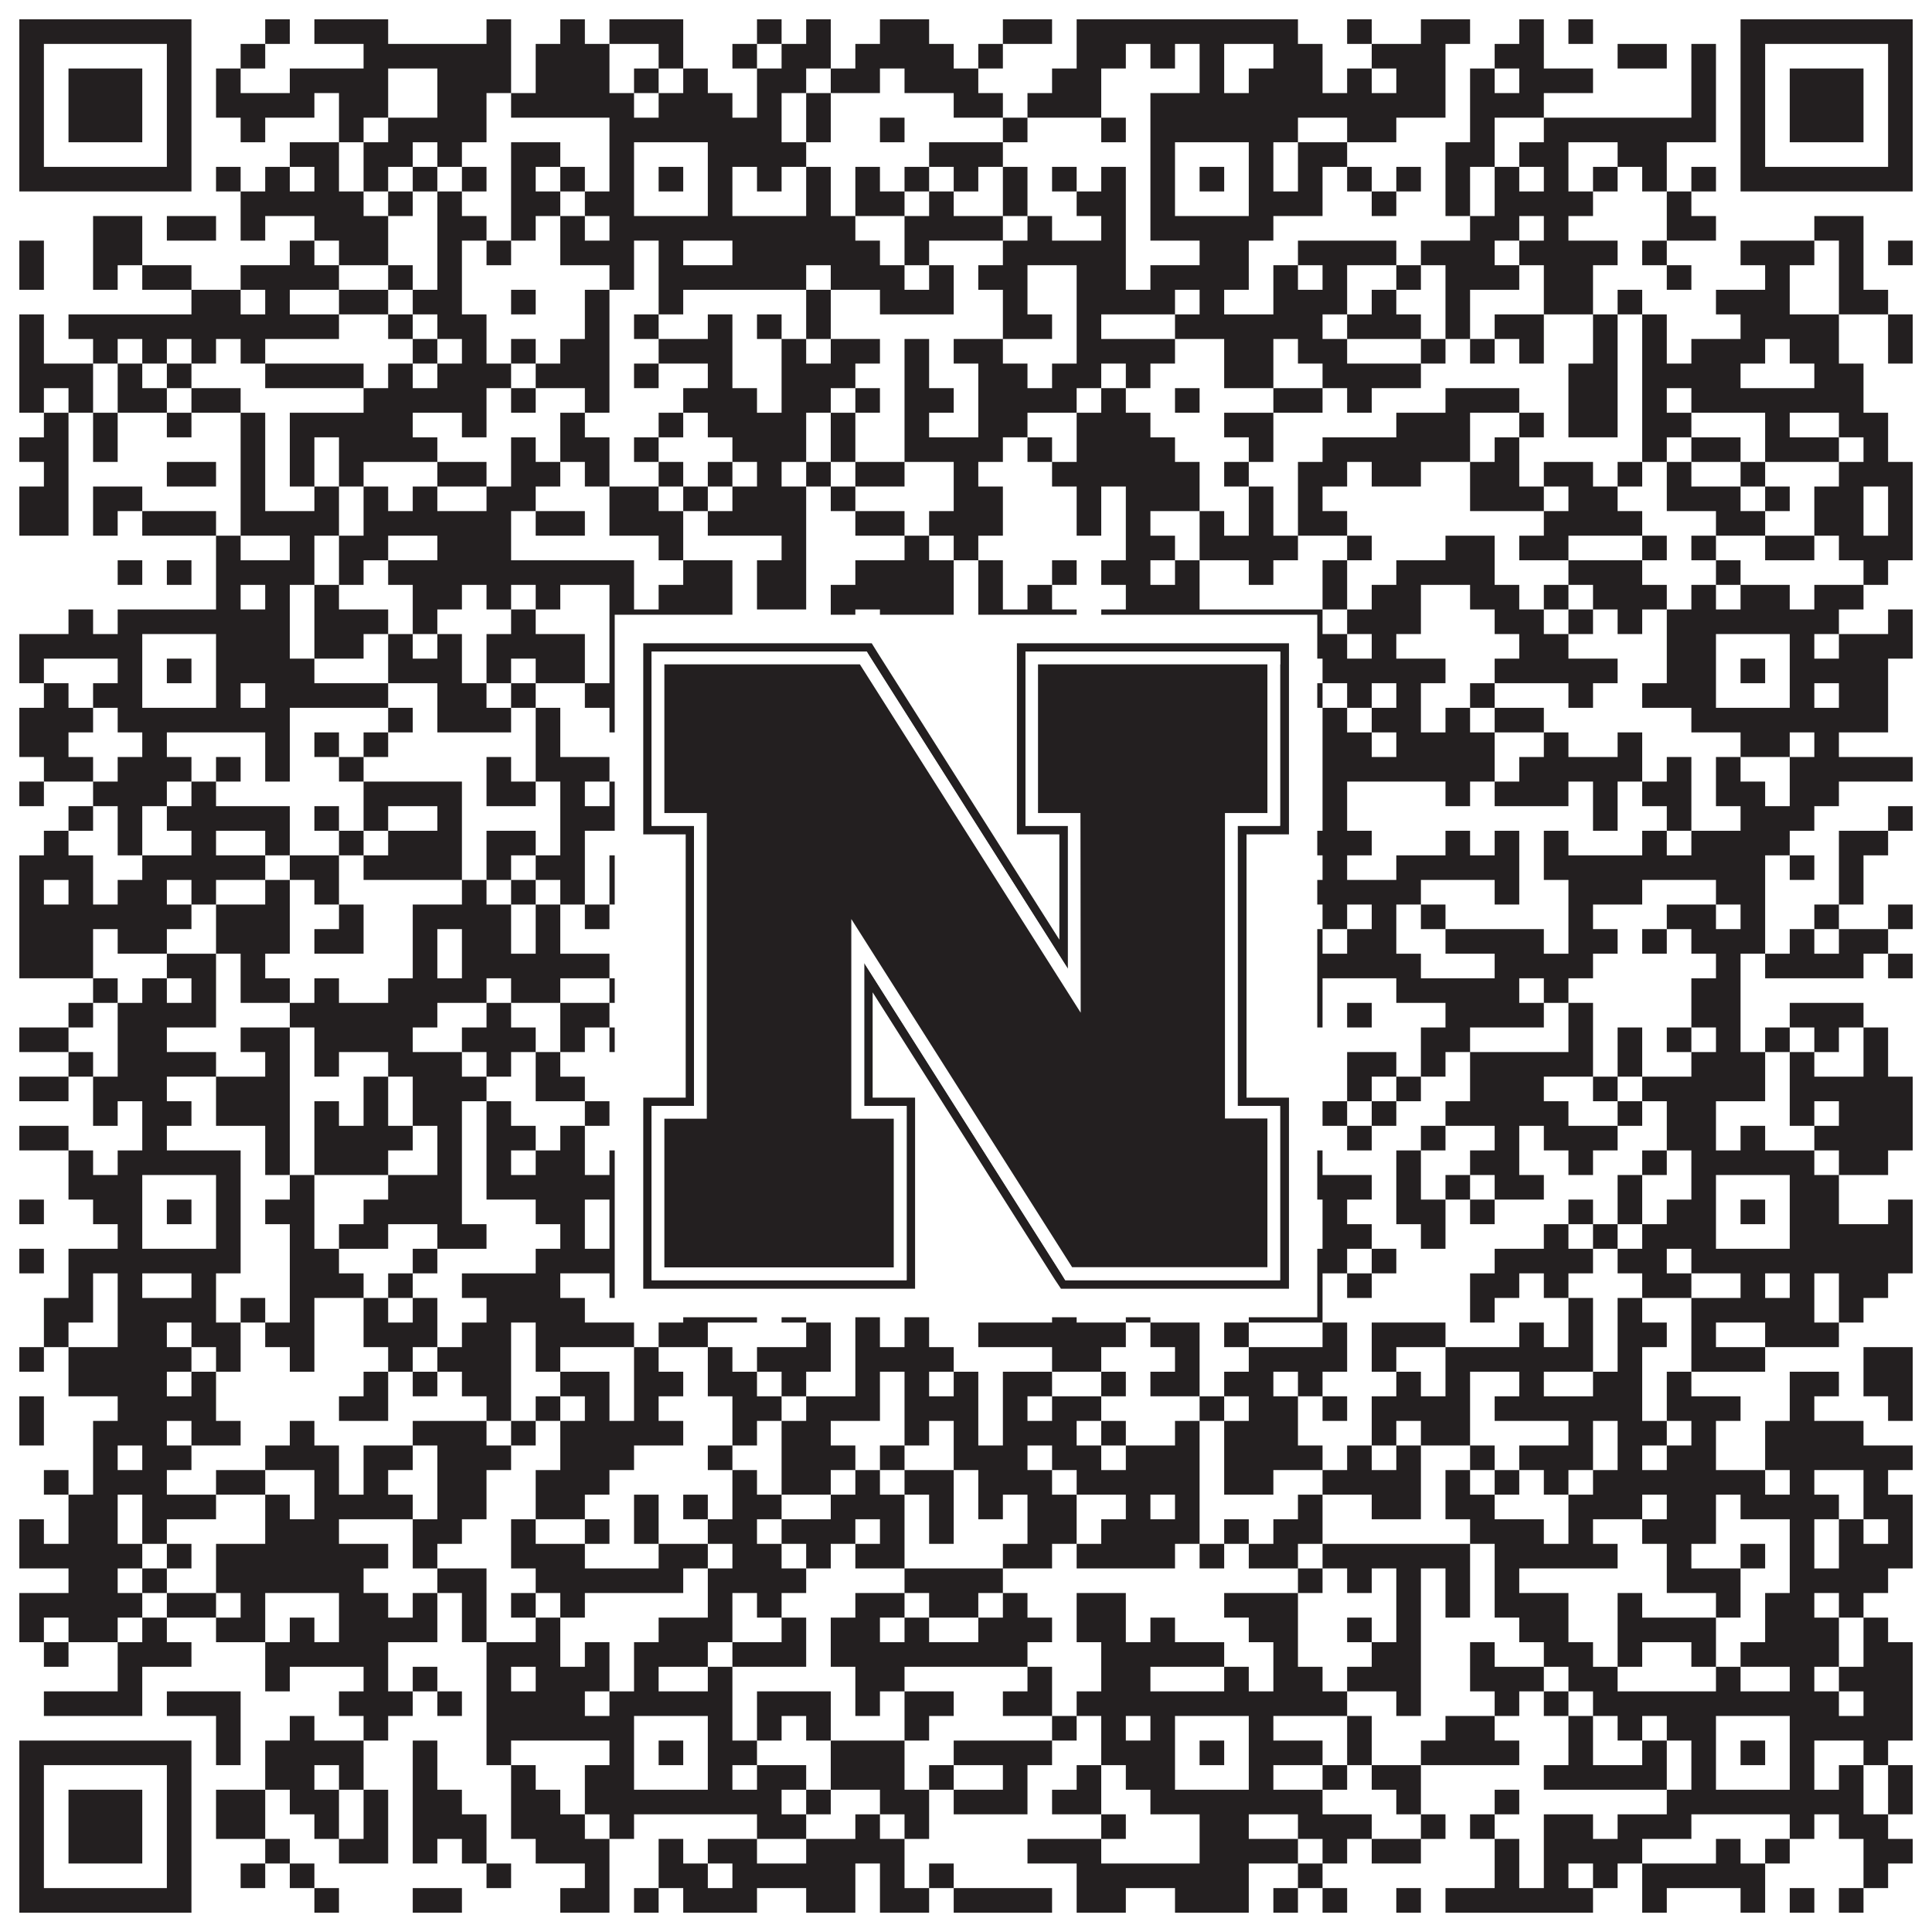
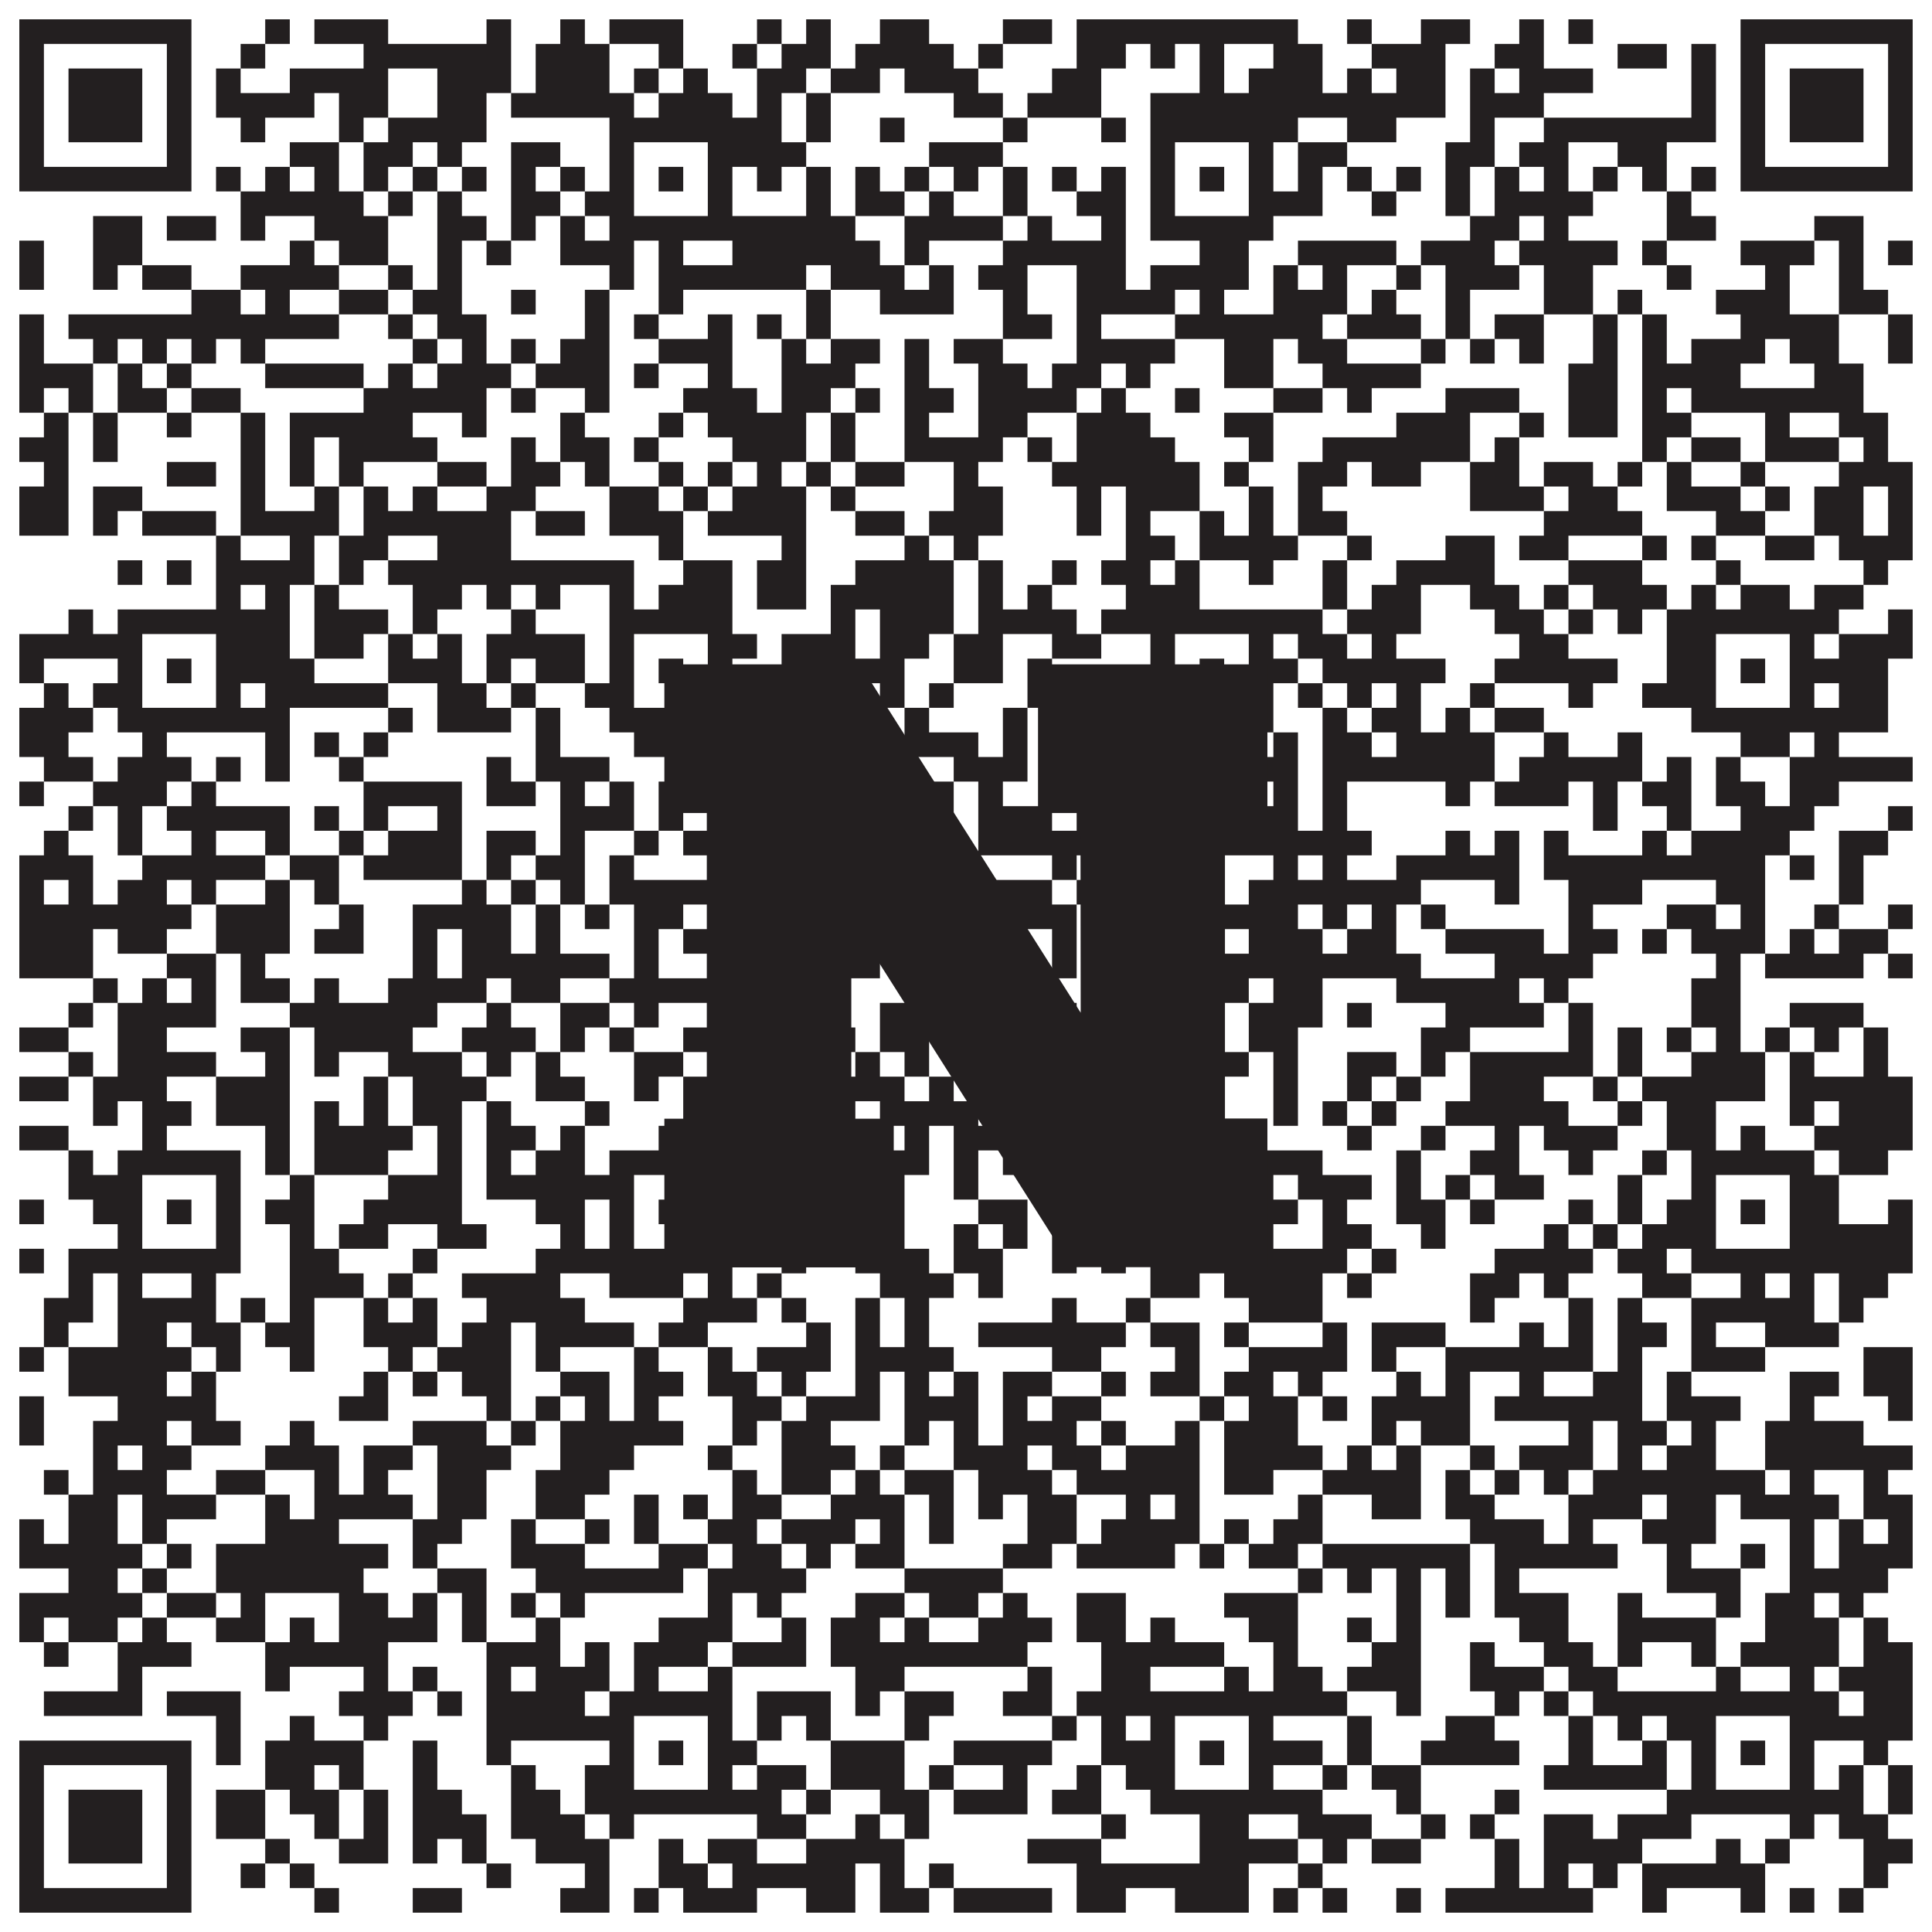
<svg xmlns="http://www.w3.org/2000/svg" version="1.1" width="1100px" height="1100px" viewBox="0 0 1100 1100">
  <rect x="0" y="0" width="1100" height="1100" fill="#ffffff" fill-opacity="1" />
  <path fill="#231f20" fill-opacity="1" d="M11,11L109,11L109,25L11,25ZM151,11L165,11L165,25L151,25ZM179,11L221,11L221,25L179,25ZM277,11L291,11L291,25L277,25ZM319,11L333,11L333,25L319,25ZM347,11L389,11L389,25L347,25ZM431,11L445,11L445,25L431,25ZM459,11L473,11L473,25L459,25ZM501,11L529,11L529,25L501,25ZM571,11L599,11L599,25L571,25ZM613,11L739,11L739,25L613,25ZM767,11L781,11L781,25L767,25ZM809,11L837,11L837,25L809,25ZM865,11L879,11L879,25L865,25ZM893,11L907,11L907,25L893,25ZM991,11L1089,11L1089,25L991,25ZM11,25L25,25L25,39L11,39ZM95,25L109,25L109,39L95,39ZM137,25L151,25L151,39L137,39ZM207,25L291,25L291,39L207,39ZM305,25L347,25L347,39L305,39ZM375,25L389,25L389,39L375,39ZM417,25L431,25L431,39L417,39ZM445,25L473,25L473,39L445,39ZM487,25L543,25L543,39L487,39ZM557,25L571,25L571,39L557,39ZM613,25L641,25L641,39L613,39ZM655,25L669,25L669,39L655,39ZM683,25L697,25L697,39L683,39ZM725,25L753,25L753,39L725,39ZM781,25L823,25L823,39L781,39ZM851,25L879,25L879,39L851,39ZM921,25L949,25L949,39L921,39ZM963,25L977,25L977,39L963,39ZM991,25L1005,25L1005,39L991,39ZM1075,25L1089,25L1089,39L1075,39ZM11,39L25,39L25,53L11,53ZM39,39L81,39L81,53L39,53ZM95,39L109,39L109,53L95,53ZM123,39L137,39L137,53L123,53ZM165,39L221,39L221,53L165,53ZM249,39L291,39L291,53L249,53ZM305,39L347,39L347,53L305,53ZM361,39L375,39L375,53L361,53ZM389,39L403,39L403,53L389,53ZM431,39L459,39L459,53L431,53ZM473,39L501,39L501,53L473,53ZM515,39L557,39L557,53L515,53ZM599,39L627,39L627,53L599,53ZM683,39L697,39L697,53L683,53ZM711,39L753,39L753,53L711,53ZM767,39L781,39L781,53L767,53ZM795,39L823,39L823,53L795,53ZM837,39L851,39L851,53L837,53ZM865,39L907,39L907,53L865,53ZM963,39L977,39L977,53L963,53ZM991,39L1005,39L1005,53L991,53ZM1019,39L1061,39L1061,53L1019,53ZM1075,39L1089,39L1089,53L1075,53ZM11,53L25,53L25,67L11,67ZM39,53L81,53L81,67L39,67ZM95,53L109,53L109,67L95,67ZM123,53L179,53L179,67L123,67ZM193,53L221,53L221,67L193,67ZM249,53L277,53L277,67L249,67ZM291,53L361,53L361,67L291,67ZM375,53L417,53L417,67L375,67ZM431,53L445,53L445,67L431,67ZM459,53L473,53L473,67L459,67ZM543,53L571,53L571,67L543,67ZM585,53L627,53L627,67L585,67ZM655,53L823,53L823,67L655,67ZM837,53L879,53L879,67L837,67ZM963,53L977,53L977,67L963,67ZM991,53L1005,53L1005,67L991,67ZM1019,53L1061,53L1061,67L1019,67ZM1075,53L1089,53L1089,67L1075,67ZM11,67L25,67L25,81L11,81ZM39,67L81,67L81,81L39,81ZM95,67L109,67L109,81L95,81ZM137,67L151,67L151,81L137,81ZM193,67L207,67L207,81L193,81ZM221,67L277,67L277,81L221,81ZM347,67L445,67L445,81L347,81ZM459,67L473,67L473,81L459,81ZM501,67L515,67L515,81L501,81ZM571,67L585,67L585,81L571,81ZM627,67L641,67L641,81L627,81ZM655,67L739,67L739,81L655,81ZM767,67L795,67L795,81L767,81ZM837,67L851,67L851,81L837,81ZM879,67L977,67L977,81L879,81ZM991,67L1005,67L1005,81L991,81ZM1019,67L1061,67L1061,81L1019,81ZM1075,67L1089,67L1089,81L1075,81ZM11,81L25,81L25,95L11,95ZM95,81L109,81L109,95L95,95ZM165,81L193,81L193,95L165,95ZM207,81L235,81L235,95L207,95ZM249,81L263,81L263,95L249,95ZM291,81L319,81L319,95L291,95ZM347,81L361,81L361,95L347,95ZM403,81L459,81L459,95L403,95ZM529,81L571,81L571,95L529,95ZM655,81L669,81L669,95L655,95ZM711,81L725,81L725,95L711,95ZM739,81L767,81L767,95L739,95ZM823,81L851,81L851,95L823,95ZM865,81L893,81L893,95L865,95ZM921,81L949,81L949,95L921,95ZM991,81L1005,81L1005,95L991,95ZM1075,81L1089,81L1089,95L1075,95ZM11,95L109,95L109,109L11,109ZM123,95L137,95L137,109L123,109ZM151,95L165,95L165,109L151,109ZM179,95L193,95L193,109L179,109ZM207,95L221,95L221,109L207,109ZM235,95L249,95L249,109L235,109ZM263,95L277,95L277,109L263,109ZM291,95L305,95L305,109L291,109ZM319,95L333,95L333,109L319,109ZM347,95L361,95L361,109L347,109ZM375,95L389,95L389,109L375,109ZM403,95L417,95L417,109L403,109ZM431,95L445,95L445,109L431,109ZM459,95L473,95L473,109L459,109ZM487,95L501,95L501,109L487,109ZM515,95L529,95L529,109L515,109ZM543,95L557,95L557,109L543,109ZM571,95L585,95L585,109L571,109ZM599,95L613,95L613,109L599,109ZM627,95L641,95L641,109L627,109ZM655,95L669,95L669,109L655,109ZM683,95L697,95L697,109L683,109ZM711,95L725,95L725,109L711,109ZM739,95L753,95L753,109L739,109ZM767,95L781,95L781,109L767,109ZM795,95L809,95L809,109L795,109ZM823,95L837,95L837,109L823,109ZM851,95L865,95L865,109L851,109ZM879,95L893,95L893,109L879,109ZM907,95L921,95L921,109L907,109ZM935,95L949,95L949,109L935,109ZM963,95L977,95L977,109L963,109ZM991,95L1089,95L1089,109L991,109ZM137,109L207,109L207,123L137,123ZM221,109L235,109L235,123L221,123ZM249,109L263,109L263,123L249,123ZM291,109L319,109L319,123L291,123ZM333,109L361,109L361,123L333,123ZM403,109L417,109L417,123L403,123ZM459,109L473,109L473,123L459,123ZM487,109L515,109L515,123L487,123ZM529,109L543,109L543,123L529,123ZM571,109L585,109L585,123L571,123ZM613,109L641,109L641,123L613,123ZM655,109L669,109L669,123L655,123ZM711,109L753,109L753,123L711,123ZM781,109L795,109L795,123L781,123ZM823,109L837,109L837,123L823,123ZM851,109L907,109L907,123L851,123ZM949,109L963,109L963,123L949,123ZM53,123L81,123L81,137L53,137ZM95,123L123,123L123,137L95,137ZM137,123L151,123L151,137L137,137ZM179,123L221,123L221,137L179,137ZM249,123L277,123L277,137L249,137ZM291,123L305,123L305,137L291,137ZM319,123L333,123L333,137L319,137ZM347,123L487,123L487,137L347,137ZM515,123L571,123L571,137L515,137ZM585,123L599,123L599,137L585,137ZM627,123L641,123L641,137L627,137ZM655,123L725,123L725,137L655,137ZM837,123L865,123L865,137L837,137ZM879,123L893,123L893,137L879,137ZM949,123L977,123L977,137L949,137ZM1033,123L1061,123L1061,137L1033,137ZM11,137L25,137L25,151L11,151ZM53,137L81,137L81,151L53,151ZM165,137L179,137L179,151L165,151ZM193,137L221,137L221,151L193,151ZM249,137L263,137L263,151L249,151ZM277,137L291,137L291,151L277,151ZM319,137L361,137L361,151L319,151ZM375,137L389,137L389,151L375,151ZM417,137L501,137L501,151L417,151ZM515,137L529,137L529,151L515,151ZM571,137L641,137L641,151L571,151ZM683,137L711,137L711,151L683,151ZM739,137L795,137L795,151L739,151ZM809,137L851,137L851,151L809,151ZM865,137L921,137L921,151L865,151ZM935,137L949,137L949,151L935,151ZM991,137L1033,137L1033,151L991,151ZM1047,137L1061,137L1061,151L1047,151ZM1075,137L1089,137L1089,151L1075,151ZM11,151L25,151L25,165L11,165ZM53,151L67,151L67,165L53,165ZM81,151L109,151L109,165L81,165ZM137,151L193,151L193,165L137,165ZM221,151L235,151L235,165L221,165ZM249,151L263,151L263,165L249,165ZM347,151L361,151L361,165L347,165ZM375,151L459,151L459,165L375,165ZM473,151L515,151L515,165L473,165ZM529,151L543,151L543,165L529,165ZM557,151L585,151L585,165L557,165ZM613,151L641,151L641,165L613,165ZM655,151L711,151L711,165L655,165ZM725,151L739,151L739,165L725,165ZM753,151L767,151L767,165L753,165ZM795,151L809,151L809,165L795,165ZM823,151L865,151L865,165L823,165ZM879,151L907,151L907,165L879,165ZM949,151L963,151L963,165L949,165ZM1005,151L1019,151L1019,165L1005,165ZM1047,151L1061,151L1061,165L1047,165ZM109,165L137,165L137,179L109,179ZM151,165L165,165L165,179L151,179ZM193,165L221,165L221,179L193,179ZM235,165L263,165L263,179L235,179ZM291,165L305,165L305,179L291,179ZM333,165L347,165L347,179L333,179ZM375,165L389,165L389,179L375,179ZM459,165L473,165L473,179L459,179ZM501,165L543,165L543,179L501,179ZM571,165L585,165L585,179L571,179ZM613,165L669,165L669,179L613,179ZM683,165L697,165L697,179L683,179ZM725,165L767,165L767,179L725,179ZM781,165L795,165L795,179L781,179ZM823,165L837,165L837,179L823,179ZM879,165L907,165L907,179L879,179ZM921,165L935,165L935,179L921,179ZM977,165L1019,165L1019,179L977,179ZM1047,165L1075,165L1075,179L1047,179ZM11,179L25,179L25,193L11,193ZM39,179L193,179L193,193L39,193ZM221,179L235,179L235,193L221,193ZM249,179L277,179L277,193L249,193ZM333,179L347,179L347,193L333,193ZM361,179L375,179L375,193L361,193ZM403,179L417,179L417,193L403,193ZM431,179L445,179L445,193L431,193ZM459,179L473,179L473,193L459,193ZM571,179L599,179L599,193L571,193ZM613,179L627,179L627,193L613,193ZM669,179L753,179L753,193L669,193ZM767,179L809,179L809,193L767,193ZM823,179L837,179L837,193L823,193ZM851,179L879,179L879,193L851,193ZM907,179L921,179L921,193L907,193ZM935,179L949,179L949,193L935,193ZM991,179L1047,179L1047,193L991,193ZM1075,179L1089,179L1089,193L1075,193ZM11,193L25,193L25,207L11,207ZM53,193L67,193L67,207L53,207ZM81,193L95,193L95,207L81,207ZM109,193L123,193L123,207L109,207ZM137,193L151,193L151,207L137,207ZM235,193L249,193L249,207L235,207ZM263,193L277,193L277,207L263,207ZM291,193L305,193L305,207L291,207ZM319,193L347,193L347,207L319,207ZM375,193L417,193L417,207L375,207ZM445,193L459,193L459,207L445,207ZM473,193L501,193L501,207L473,207ZM515,193L529,193L529,207L515,207ZM543,193L571,193L571,207L543,207ZM613,193L669,193L669,207L613,207ZM697,193L725,193L725,207L697,207ZM739,193L767,193L767,207L739,207ZM809,193L823,193L823,207L809,207ZM837,193L851,193L851,207L837,207ZM865,193L879,193L879,207L865,207ZM907,193L921,193L921,207L907,207ZM935,193L949,193L949,207L935,207ZM963,193L1005,193L1005,207L963,207ZM1019,193L1047,193L1047,207L1019,207ZM1075,193L1089,193L1089,207L1075,207ZM11,207L53,207L53,221L11,221ZM67,207L81,207L81,221L67,221ZM95,207L109,207L109,221L95,221ZM151,207L207,207L207,221L151,221ZM221,207L235,207L235,221L221,221ZM249,207L291,207L291,221L249,221ZM305,207L347,207L347,221L305,221ZM361,207L375,207L375,221L361,221ZM403,207L417,207L417,221L403,221ZM445,207L487,207L487,221L445,221ZM515,207L529,207L529,221L515,221ZM557,207L585,207L585,221L557,221ZM599,207L627,207L627,221L599,221ZM641,207L655,207L655,221L641,221ZM697,207L725,207L725,221L697,221ZM753,207L809,207L809,221L753,221ZM893,207L921,207L921,221L893,221ZM935,207L991,207L991,221L935,221ZM1033,207L1061,207L1061,221L1033,221ZM11,221L25,221L25,235L11,235ZM39,221L53,221L53,235L39,235ZM67,221L95,221L95,235L67,235ZM109,221L137,221L137,235L109,235ZM207,221L277,221L277,235L207,235ZM291,221L305,221L305,235L291,235ZM333,221L347,221L347,235L333,235ZM389,221L431,221L431,235L389,235ZM445,221L473,221L473,235L445,235ZM487,221L501,221L501,235L487,235ZM515,221L543,221L543,235L515,235ZM557,221L613,221L613,235L557,235ZM627,221L641,221L641,235L627,235ZM669,221L683,221L683,235L669,235ZM725,221L753,221L753,235L725,235ZM767,221L781,221L781,235L767,235ZM823,221L865,221L865,235L823,235ZM893,221L921,221L921,235L893,235ZM935,221L949,221L949,235L935,235ZM963,221L1061,221L1061,235L963,235ZM25,235L39,235L39,249L25,249ZM53,235L67,235L67,249L53,249ZM95,235L109,235L109,249L95,249ZM137,235L151,235L151,249L137,249ZM165,235L235,235L235,249L165,249ZM263,235L277,235L277,249L263,249ZM319,235L333,235L333,249L319,249ZM375,235L389,235L389,249L375,249ZM403,235L459,235L459,249L403,249ZM473,235L487,235L487,249L473,249ZM515,235L529,235L529,249L515,249ZM557,235L585,235L585,249L557,249ZM613,235L655,235L655,249L613,249ZM697,235L725,235L725,249L697,249ZM795,235L837,235L837,249L795,249ZM865,235L879,235L879,249L865,249ZM893,235L921,235L921,249L893,249ZM935,235L963,235L963,249L935,249ZM1005,235L1019,235L1019,249L1005,249ZM1047,235L1075,235L1075,249L1047,249ZM11,249L39,249L39,263L11,263ZM53,249L67,249L67,263L53,263ZM137,249L151,249L151,263L137,263ZM165,249L179,249L179,263L165,263ZM193,249L249,249L249,263L193,263ZM291,249L305,249L305,263L291,263ZM319,249L347,249L347,263L319,263ZM361,249L375,249L375,263L361,263ZM417,249L459,249L459,263L417,263ZM473,249L487,249L487,263L473,263ZM515,249L571,249L571,263L515,263ZM585,249L599,249L599,263L585,263ZM613,249L669,249L669,263L613,263ZM711,249L725,249L725,263L711,263ZM753,249L837,249L837,263L753,263ZM851,249L865,249L865,263L851,263ZM935,249L949,249L949,263L935,263ZM963,249L991,249L991,263L963,263ZM1005,249L1047,249L1047,263L1005,263ZM1061,249L1075,249L1075,263L1061,263ZM25,263L39,263L39,277L25,277ZM95,263L123,263L123,277L95,277ZM137,263L151,263L151,277L137,277ZM165,263L179,263L179,277L165,277ZM193,263L207,263L207,277L193,277ZM249,263L277,263L277,277L249,277ZM291,263L319,263L319,277L291,277ZM333,263L347,263L347,277L333,277ZM375,263L389,263L389,277L375,277ZM403,263L417,263L417,277L403,277ZM431,263L445,263L445,277L431,277ZM459,263L473,263L473,277L459,277ZM487,263L515,263L515,277L487,277ZM543,263L557,263L557,277L543,277ZM599,263L683,263L683,277L599,277ZM697,263L711,263L711,277L697,277ZM739,263L767,263L767,277L739,277ZM781,263L809,263L809,277L781,277ZM837,263L865,263L865,277L837,277ZM879,263L907,263L907,277L879,277ZM921,263L935,263L935,277L921,277ZM949,263L963,263L963,277L949,277ZM991,263L1005,263L1005,277L991,277ZM1047,263L1089,263L1089,277L1047,277ZM11,277L39,277L39,291L11,291ZM53,277L81,277L81,291L53,291ZM137,277L151,277L151,291L137,291ZM179,277L193,277L193,291L179,291ZM207,277L221,277L221,291L207,291ZM235,277L249,277L249,291L235,291ZM277,277L305,277L305,291L277,291ZM347,277L375,277L375,291L347,291ZM389,277L403,277L403,291L389,291ZM417,277L459,277L459,291L417,291ZM473,277L487,277L487,291L473,291ZM543,277L571,277L571,291L543,291ZM613,277L627,277L627,291L613,291ZM641,277L683,277L683,291L641,291ZM711,277L725,277L725,291L711,291ZM739,277L753,277L753,291L739,291ZM837,277L879,277L879,291L837,291ZM893,277L921,277L921,291L893,291ZM949,277L991,277L991,291L949,291ZM1005,277L1019,277L1019,291L1005,291ZM1033,277L1061,277L1061,291L1033,291ZM1075,277L1089,277L1089,291L1075,291ZM11,291L39,291L39,305L11,305ZM53,291L67,291L67,305L53,305ZM81,291L123,291L123,305L81,305ZM137,291L193,291L193,305L137,305ZM207,291L291,291L291,305L207,305ZM305,291L333,291L333,305L305,305ZM347,291L389,291L389,305L347,305ZM403,291L459,291L459,305L403,305ZM487,291L515,291L515,305L487,305ZM529,291L571,291L571,305L529,305ZM613,291L627,291L627,305L613,305ZM641,291L655,291L655,305L641,305ZM683,291L697,291L697,305L683,305ZM711,291L725,291L725,305L711,305ZM739,291L767,291L767,305L739,305ZM879,291L935,291L935,305L879,305ZM977,291L1005,291L1005,305L977,305ZM1033,291L1061,291L1061,305L1033,305ZM1075,291L1089,291L1089,305L1075,305ZM123,305L137,305L137,319L123,319ZM165,305L179,305L179,319L165,319ZM193,305L221,305L221,319L193,319ZM249,305L291,305L291,319L249,319ZM375,305L389,305L389,319L375,319ZM445,305L459,305L459,319L445,319ZM515,305L529,305L529,319L515,319ZM543,305L557,305L557,319L543,319ZM641,305L669,305L669,319L641,319ZM683,305L739,305L739,319L683,319ZM767,305L781,305L781,319L767,319ZM823,305L851,305L851,319L823,319ZM865,305L893,305L893,319L865,319ZM935,305L949,305L949,319L935,319ZM963,305L977,305L977,319L963,319ZM1005,305L1033,305L1033,319L1005,319ZM1047,305L1089,305L1089,319L1047,319ZM67,319L81,319L81,333L67,333ZM95,319L109,319L109,333L95,333ZM123,319L179,319L179,333L123,333ZM193,319L207,319L207,333L193,333ZM221,319L361,319L361,333L221,333ZM389,319L417,319L417,333L389,333ZM431,319L459,319L459,333L431,333ZM487,319L543,319L543,333L487,333ZM557,319L571,319L571,333L557,333ZM599,319L613,319L613,333L599,333ZM627,319L655,319L655,333L627,333ZM669,319L683,319L683,333L669,333ZM711,319L725,319L725,333L711,333ZM753,319L767,319L767,333L753,333ZM795,319L851,319L851,333L795,333ZM893,319L935,319L935,333L893,333ZM977,319L991,319L991,333L977,333ZM1061,319L1075,319L1075,333L1061,333ZM123,333L137,333L137,347L123,347ZM151,333L165,333L165,347L151,347ZM179,333L193,333L193,347L179,347ZM235,333L263,333L263,347L235,347ZM277,333L291,333L291,347L277,347ZM305,333L319,333L319,347L305,347ZM347,333L361,333L361,347L347,347ZM375,333L417,333L417,347L375,347ZM431,333L459,333L459,347L431,347ZM473,333L543,333L543,347L473,347ZM557,333L571,333L571,347L557,347ZM585,333L599,333L599,347L585,347ZM641,333L683,333L683,347L641,347ZM753,333L767,333L767,347L753,347ZM781,333L809,333L809,347L781,347ZM837,333L865,333L865,347L837,347ZM879,333L893,333L893,347L879,347ZM907,333L949,333L949,347L907,347ZM963,333L977,333L977,347L963,347ZM991,333L1019,333L1019,347L991,347ZM1033,333L1061,333L1061,347L1033,347ZM39,347L53,347L53,361L39,361ZM67,347L165,347L165,361L67,361ZM179,347L221,347L221,361L179,361ZM235,347L249,347L249,361L235,361ZM291,347L305,347L305,361L291,361ZM347,347L417,347L417,361L347,361ZM473,347L487,347L487,361L473,361ZM501,347L543,347L543,361L501,361ZM557,347L613,347L613,361L557,361ZM627,347L753,347L753,361L627,361ZM767,347L809,347L809,361L767,361ZM851,347L879,347L879,361L851,361ZM893,347L907,347L907,361L893,361ZM921,347L935,347L935,361L921,361ZM949,347L1047,347L1047,361L949,361ZM1075,347L1089,347L1089,361L1075,361ZM11,361L81,361L81,375L11,375ZM123,361L165,361L165,375L123,375ZM179,361L207,361L207,375L179,375ZM221,361L235,361L235,375L221,375ZM249,361L263,361L263,375L249,375ZM277,361L333,361L333,375L277,375ZM347,361L361,361L361,375L347,375ZM403,361L431,361L431,375L403,375ZM445,361L487,361L487,375L445,375ZM501,361L529,361L529,375L501,375ZM543,361L571,361L571,375L543,375ZM599,361L627,361L627,375L599,375ZM655,361L669,361L669,375L655,375ZM711,361L725,361L725,375L711,375ZM739,361L767,361L767,375L739,375ZM781,361L795,361L795,375L781,375ZM865,361L893,361L893,375L865,375ZM949,361L977,361L977,375L949,375ZM1019,361L1033,361L1033,375L1019,375ZM1047,361L1089,361L1089,375L1047,375ZM11,375L25,375L25,389L11,389ZM67,375L81,375L81,389L67,389ZM95,375L109,375L109,389L95,389ZM123,375L179,375L179,389L123,389ZM221,375L263,375L263,389L221,389ZM277,375L291,375L291,389L277,389ZM305,375L333,375L333,389L305,389ZM347,375L361,375L361,389L347,389ZM375,375L389,375L389,389L375,389ZM403,375L417,375L417,389L403,389ZM445,375L515,375L515,389L445,389ZM543,375L571,375L571,389L543,389ZM585,375L599,375L599,389L585,389ZM655,375L669,375L669,389L655,389ZM683,375L697,375L697,389L683,389ZM711,375L739,375L739,389L711,389ZM753,375L823,375L823,389L753,389ZM851,375L921,375L921,389L851,389ZM949,375L977,375L977,389L949,389ZM991,375L1005,375L1005,389L991,389ZM1019,375L1075,375L1075,389L1019,389ZM25,389L39,389L39,403L25,403ZM53,389L81,389L81,403L53,403ZM123,389L137,389L137,403L123,403ZM151,389L221,389L221,403L151,403ZM249,389L277,389L277,403L249,403ZM291,389L305,389L305,403L291,403ZM333,389L361,389L361,403L333,403ZM403,389L445,389L445,403L403,403ZM459,389L473,389L473,403L459,403ZM501,389L515,389L515,403L501,403ZM529,389L543,389L543,403L529,403ZM585,389L599,389L599,403L585,403ZM627,389L641,389L641,403L627,403ZM655,389L669,389L669,403L655,403ZM711,389L725,389L725,403L711,403ZM739,389L753,389L753,403L739,403ZM767,389L781,389L781,403L767,403ZM795,389L809,389L809,403L795,403ZM837,389L851,389L851,403L837,403ZM893,389L907,389L907,403L893,403ZM935,389L977,389L977,403L935,403ZM1019,389L1033,389L1033,403L1019,403ZM1047,389L1075,389L1075,403L1047,403ZM11,403L53,403L53,417L11,417ZM67,403L165,403L165,417L67,417ZM221,403L235,403L235,417L221,417ZM249,403L291,403L291,417L249,417ZM305,403L319,403L319,417L305,417ZM347,403L417,403L417,417L347,417ZM431,403L473,403L473,417L431,417ZM515,403L529,403L529,417L515,417ZM571,403L585,403L585,417L571,417ZM613,403L725,403L725,417L613,417ZM753,403L767,403L767,417L753,417ZM781,403L809,403L809,417L781,417ZM823,403L837,403L837,417L823,417ZM851,403L879,403L879,417L851,417ZM963,403L1075,403L1075,417L963,417ZM11,417L39,417L39,431L11,431ZM81,417L95,417L95,431L81,431ZM151,417L165,417L165,431L151,431ZM179,417L193,417L193,431L179,431ZM207,417L221,417L221,431L207,431ZM305,417L319,417L319,431L305,431ZM361,417L403,417L403,431L361,431ZM445,417L459,417L459,431L445,431ZM515,417L557,417L557,431L515,431ZM571,417L585,417L585,431L571,431ZM627,417L655,417L655,431L627,431ZM669,417L697,417L697,431L669,431ZM725,417L739,417L739,431L725,431ZM753,417L781,417L781,431L753,431ZM795,417L851,417L851,431L795,431ZM879,417L893,417L893,431L879,431ZM921,417L935,417L935,431L921,431ZM991,417L1019,417L1019,431L991,431ZM1033,417L1047,417L1047,431L1033,431ZM25,431L53,431L53,445L25,445ZM67,431L109,431L109,445L67,445ZM123,431L137,431L137,445L123,445ZM151,431L165,431L165,445L151,445ZM193,431L207,431L207,445L193,445ZM277,431L291,431L291,445L277,445ZM305,431L347,431L347,445L305,445ZM459,431L473,431L473,445L459,445ZM487,431L515,431L515,445L487,445ZM543,431L585,431L585,445L543,445ZM599,431L613,431L613,445L599,445ZM627,431L641,431L641,445L627,445ZM655,431L669,431L669,445L655,445ZM697,431L739,431L739,445L697,445ZM753,431L851,431L851,445L753,445ZM865,431L935,431L935,445L865,445ZM949,431L963,431L963,445L949,445ZM977,431L991,431L991,445L977,445ZM1019,431L1089,431L1089,445L1019,445ZM11,445L25,445L25,459L11,459ZM53,445L95,445L95,459L53,459ZM109,445L123,445L123,459L109,459ZM207,445L263,445L263,459L207,459ZM277,445L305,445L305,459L277,459ZM319,445L333,445L333,459L319,459ZM347,445L361,445L361,459L347,459ZM375,445L417,445L417,459L375,459ZM431,445L445,445L445,459L431,459ZM459,445L473,445L473,459L459,459ZM515,445L543,445L543,459L515,459ZM557,445L571,445L571,459L557,459ZM599,445L613,445L613,459L599,459ZM627,445L669,445L669,459L627,459ZM697,445L711,445L711,459L697,459ZM725,445L739,445L739,459L725,459ZM753,445L767,445L767,459L753,459ZM823,445L837,445L837,459L823,459ZM851,445L893,445L893,459L851,459ZM907,445L921,445L921,459L907,459ZM935,445L963,445L963,459L935,459ZM977,445L1005,445L1005,459L977,459ZM1019,445L1047,445L1047,459L1019,459ZM39,459L53,459L53,473L39,473ZM67,459L81,459L81,473L67,473ZM95,459L165,459L165,473L95,473ZM179,459L193,459L193,473L179,473ZM207,459L221,459L221,473L207,473ZM249,459L263,459L263,473L249,473ZM319,459L361,459L361,473L319,473ZM375,459L389,459L389,473L375,473ZM403,459L417,459L417,473L403,473ZM459,459L473,459L473,473L459,473ZM501,459L515,459L515,473L501,473ZM529,459L543,459L543,473L529,473ZM557,459L599,459L599,473L557,473ZM613,459L641,459L641,473L613,473ZM697,459L739,459L739,473L697,473ZM753,459L767,459L767,473L753,473ZM907,459L921,459L921,473L907,473ZM949,459L963,459L963,473L949,473ZM991,459L1033,459L1033,473L991,473ZM1075,459L1089,459L1089,473L1075,473ZM25,473L39,473L39,487L25,487ZM67,473L81,473L81,487L67,487ZM109,473L123,473L123,487L109,487ZM151,473L165,473L165,487L151,487ZM193,473L207,473L207,487L193,487ZM221,473L263,473L263,487L221,487ZM277,473L305,473L305,487L277,487ZM319,473L333,473L333,487L319,487ZM361,473L375,473L375,487L361,487ZM389,473L403,473L403,487L389,487ZM417,473L445,473L445,487L417,487ZM459,473L473,473L473,487L459,487ZM487,473L501,473L501,487L487,487ZM529,473L543,473L543,487L529,487ZM557,473L669,473L669,487L557,487ZM683,473L781,473L781,487L683,487ZM823,473L837,473L837,487L823,487ZM851,473L865,473L865,487L851,487ZM879,473L893,473L893,487L879,487ZM935,473L949,473L949,487L935,487ZM963,473L1019,473L1019,487L963,487ZM1047,473L1075,473L1075,487L1047,487ZM11,487L53,487L53,501L11,501ZM81,487L151,487L151,501L81,501ZM165,487L193,487L193,501L165,501ZM207,487L263,487L263,501L207,501ZM277,487L291,487L291,501L277,501ZM305,487L333,487L333,501L305,501ZM347,487L361,487L361,501L347,501ZM417,487L431,487L431,501L417,501ZM459,487L473,487L473,501L459,501ZM501,487L529,487L529,501L501,501ZM543,487L557,487L557,501L543,501ZM599,487L613,487L613,501L599,501ZM655,487L683,487L683,501L655,501ZM725,487L739,487L739,501L725,501ZM753,487L767,487L767,501L753,501ZM795,487L865,487L865,501L795,501ZM879,487L1005,487L1005,501L879,501ZM1019,487L1033,487L1033,501L1019,501ZM1047,487L1061,487L1061,501L1047,501ZM11,501L25,501L25,515L11,515ZM39,501L53,501L53,515L39,515ZM67,501L95,501L95,515L67,515ZM109,501L123,501L123,515L109,515ZM151,501L165,501L165,515L151,515ZM179,501L193,501L193,515L179,515ZM263,501L277,501L277,515L263,515ZM291,501L305,501L305,515L291,515ZM319,501L333,501L333,515L319,515ZM347,501L403,501L403,515L347,515ZM431,501L445,501L445,515L431,515ZM459,501L473,501L473,515L459,515ZM515,501L543,501L543,515L515,515ZM557,501L599,501L599,515L557,515ZM613,501L627,501L627,515L613,515ZM641,501L655,501L655,515L641,515ZM669,501L683,501L683,515L669,515ZM711,501L809,501L809,515L711,515ZM851,501L865,501L865,515L851,515ZM893,501L935,501L935,515L893,515ZM977,501L1005,501L1005,515L977,515ZM1047,501L1061,501L1061,515L1047,515ZM11,515L109,515L109,529L11,529ZM123,515L165,515L165,529L123,529ZM193,515L207,515L207,529L193,529ZM235,515L291,515L291,529L235,529ZM305,515L319,515L319,529L305,529ZM333,515L347,515L347,529L333,529ZM361,515L389,515L389,529L361,529ZM417,515L445,515L445,529L417,529ZM459,515L515,515L515,529L459,529ZM543,515L613,515L613,529L543,529ZM641,515L683,515L683,529L641,529ZM697,515L739,515L739,529L697,529ZM753,515L767,515L767,529L753,529ZM781,515L795,515L795,529L781,529ZM809,515L823,515L823,529L809,529ZM893,515L907,515L907,529L893,529ZM949,515L977,515L977,529L949,529ZM991,515L1005,515L1005,529L991,529ZM1033,515L1047,515L1047,529L1033,529ZM1075,515L1089,515L1089,529L1075,529ZM11,529L53,529L53,543L11,543ZM67,529L95,529L95,543L67,543ZM123,529L165,529L165,543L123,543ZM179,529L207,529L207,543L179,543ZM235,529L249,529L249,543L235,543ZM263,529L291,529L291,543L263,543ZM305,529L319,529L319,543L305,543ZM361,529L375,529L375,543L361,543ZM389,529L403,529L403,543L389,543ZM417,529L431,529L431,543L417,543ZM445,529L501,529L501,543L445,543ZM515,529L529,529L529,543L515,543ZM543,529L557,529L557,543L543,543ZM571,529L585,529L585,543L571,543ZM599,529L613,529L613,543L599,543ZM641,529L697,529L697,543L641,543ZM711,529L753,529L753,543L711,543ZM767,529L795,529L795,543L767,543ZM823,529L879,529L879,543L823,543ZM893,529L921,529L921,543L893,543ZM935,529L949,529L949,543L935,543ZM963,529L1005,529L1005,543L963,543ZM1019,529L1033,529L1033,543L1019,543ZM1047,529L1075,529L1075,543L1047,543ZM11,543L53,543L53,557L11,557ZM95,543L123,543L123,557L95,557ZM137,543L151,543L151,557L137,557ZM235,543L249,543L249,557L235,557ZM263,543L347,543L347,557L263,557ZM361,543L375,543L375,557L361,557ZM403,543L459,543L459,557L403,557ZM473,543L501,543L501,557L473,557ZM515,543L529,543L529,557L515,557ZM571,543L585,543L585,557L571,557ZM599,543L613,543L613,557L599,557ZM627,543L641,543L641,557L627,557ZM683,543L809,543L809,557L683,557ZM851,543L907,543L907,557L851,557ZM977,543L991,543L991,557L977,557ZM1005,543L1061,543L1061,557L1005,557ZM1075,543L1089,543L1089,557L1075,557ZM53,557L67,557L67,571L53,571ZM81,557L95,557L95,571L81,571ZM109,557L123,557L123,571L109,571ZM137,557L165,557L165,571L137,571ZM179,557L193,557L193,571L179,571ZM221,557L277,557L277,571L221,571ZM291,557L319,557L319,571L291,571ZM347,557L431,557L431,571L347,571ZM445,557L473,557L473,571L445,571ZM557,557L585,557L585,571L557,571ZM627,557L655,557L655,571L627,571ZM697,557L711,557L711,571L697,571ZM725,557L753,557L753,571L725,571ZM795,557L865,557L865,571L795,571ZM879,557L893,557L893,571L879,571ZM963,557L991,557L991,571L963,571ZM39,571L53,571L53,585L39,585ZM67,571L123,571L123,585L67,585ZM165,571L249,571L249,585L165,585ZM277,571L291,571L291,585L277,585ZM319,571L347,571L347,585L319,585ZM361,571L375,571L375,585L361,585ZM417,571L431,571L431,585L417,585ZM445,571L473,571L473,585L445,585ZM501,571L529,571L529,585L501,585ZM557,571L613,571L613,585L557,585ZM641,571L655,571L655,585L641,585ZM669,571L697,571L697,585L669,585ZM711,571L753,571L753,585L711,585ZM767,571L781,571L781,585L767,585ZM823,571L879,571L879,585L823,585ZM893,571L907,571L907,585L893,585ZM963,571L991,571L991,585L963,585ZM1019,571L1061,571L1061,585L1019,585ZM11,585L39,585L39,599L11,599ZM67,585L95,585L95,599L67,599ZM137,585L165,585L165,599L137,599ZM179,585L235,585L235,599L179,599ZM263,585L305,585L305,599L263,599ZM319,585L333,585L333,599L319,599ZM347,585L361,585L361,599L347,599ZM389,585L403,585L403,599L389,599ZM459,585L487,585L487,599L459,599ZM501,585L529,585L529,599L501,599ZM543,585L557,585L557,599L543,599ZM599,585L613,585L613,599L599,599ZM627,585L641,585L641,599L627,599ZM655,585L683,585L683,599L655,599ZM711,585L739,585L739,599L711,599ZM809,585L837,585L837,599L809,599ZM893,585L907,585L907,599L893,599ZM921,585L935,585L935,599L921,599ZM949,585L963,585L963,599L949,599ZM977,585L991,585L991,599L977,599ZM1005,585L1019,585L1019,599L1005,599ZM1033,585L1047,585L1047,599L1033,599ZM1061,585L1075,585L1075,599L1061,599ZM39,599L53,599L53,613L39,613ZM67,599L123,599L123,613L67,613ZM151,599L165,599L165,613L151,613ZM179,599L193,599L193,613L179,613ZM221,599L263,599L263,613L221,613ZM277,599L291,599L291,613L277,613ZM305,599L319,599L319,613L305,613ZM361,599L389,599L389,613L361,613ZM459,599L473,599L473,613L459,613ZM487,599L501,599L501,613L487,613ZM515,599L529,599L529,613L515,613ZM557,599L571,599L571,613L557,613ZM599,599L613,599L613,613L599,613ZM655,599L711,599L711,613L655,613ZM725,599L739,599L739,613L725,613ZM767,599L795,599L795,613L767,613ZM809,599L823,599L823,613L809,613ZM837,599L907,599L907,613L837,613ZM921,599L935,599L935,613L921,613ZM963,599L1005,599L1005,613L963,613ZM1019,599L1033,599L1033,613L1019,613ZM1061,599L1075,599L1075,613L1061,613ZM11,613L39,613L39,627L11,627ZM53,613L95,613L95,627L53,627ZM123,613L165,613L165,627L123,627ZM207,613L221,613L221,627L207,627ZM235,613L277,613L277,627L235,627ZM305,613L333,613L333,627L305,627ZM361,613L375,613L375,627L361,627ZM389,613L459,613L459,627L389,627ZM473,613L515,613L515,627L473,627ZM529,613L543,613L543,627L529,627ZM585,613L613,613L613,627L585,627ZM627,613L641,613L641,627L627,627ZM655,613L697,613L697,627L655,627ZM725,613L739,613L739,627L725,627ZM767,613L781,613L781,627L767,627ZM795,613L809,613L809,627L795,627ZM837,613L879,613L879,627L837,627ZM907,613L921,613L921,627L907,627ZM935,613L1005,613L1005,627L935,627ZM1019,613L1089,613L1089,627L1019,627ZM53,627L67,627L67,641L53,641ZM81,627L109,627L109,641L81,641ZM123,627L165,627L165,641L123,641ZM179,627L193,627L193,641L179,641ZM207,627L221,627L221,641L207,641ZM235,627L263,627L263,641L235,641ZM277,627L291,627L291,641L277,641ZM333,627L347,627L347,641L333,641ZM389,627L403,627L403,641L389,641ZM473,627L487,627L487,641L473,641ZM501,627L557,627L557,641L501,641ZM585,627L599,627L599,641L585,641ZM725,627L739,627L739,641L725,641ZM753,627L767,627L767,641L753,641ZM781,627L795,627L795,641L781,641ZM823,627L893,627L893,641L823,641ZM921,627L935,627L935,641L921,641ZM949,627L977,627L977,641L949,641ZM1019,627L1033,627L1033,641L1019,641ZM1047,627L1089,627L1089,641L1047,641ZM11,641L39,641L39,655L11,655ZM81,641L95,641L95,655L81,655ZM151,641L165,641L165,655L151,655ZM179,641L235,641L235,655L179,655ZM249,641L263,641L263,655L249,655ZM277,641L305,641L305,655L277,655ZM319,641L333,641L333,655L319,655ZM375,641L389,641L389,655L375,655ZM417,641L459,641L459,655L417,655ZM473,641L487,641L487,655L473,655ZM515,641L529,641L529,655L515,655ZM543,641L641,641L641,655L543,655ZM683,641L711,641L711,655L683,655ZM767,641L781,641L781,655L767,655ZM809,641L823,641L823,655L809,655ZM851,641L865,641L865,655L851,655ZM879,641L921,641L921,655L879,655ZM949,641L977,641L977,655L949,655ZM991,641L1005,641L1005,655L991,655ZM1033,641L1089,641L1089,655L1033,655ZM39,655L53,655L53,669L39,669ZM67,655L137,655L137,669L67,669ZM151,655L165,655L165,669L151,669ZM179,655L221,655L221,669L179,669ZM249,655L263,655L263,669L249,669ZM277,655L291,655L291,669L277,669ZM305,655L333,655L333,669L305,669ZM347,655L459,655L459,669L347,669ZM501,655L529,655L529,669L501,669ZM543,655L557,655L557,669L543,669ZM571,655L585,655L585,669L571,669ZM627,655L641,655L641,669L627,669ZM655,655L753,655L753,669L655,669ZM795,655L809,655L809,669L795,669ZM837,655L865,655L865,669L837,669ZM893,655L907,655L907,669L893,669ZM935,655L949,655L949,669L935,669ZM963,655L1033,655L1033,669L963,669ZM1047,655L1075,655L1075,669L1047,669ZM39,669L81,669L81,683L39,683ZM123,669L137,669L137,683L123,683ZM165,669L179,669L179,683L165,683ZM221,669L263,669L263,683L221,683ZM277,669L361,669L361,683L277,683ZM403,669L417,669L417,683L403,683ZM431,669L445,669L445,683L431,683ZM459,669L473,669L473,683L459,683ZM501,669L515,669L515,683L501,683ZM543,669L557,669L557,683L543,683ZM613,669L641,669L641,683L613,683ZM655,669L669,669L669,683L655,683ZM711,669L725,669L725,683L711,683ZM739,669L781,669L781,683L739,683ZM795,669L809,669L809,683L795,683ZM823,669L837,669L837,683L823,683ZM851,669L879,669L879,683L851,683ZM921,669L935,669L935,683L921,683ZM963,669L977,669L977,683L963,683ZM1019,669L1047,669L1047,683L1019,683ZM11,683L25,683L25,697L11,697ZM53,683L81,683L81,697L53,697ZM95,683L109,683L109,697L95,697ZM123,683L137,683L137,697L123,697ZM151,683L179,683L179,697L151,697ZM207,683L263,683L263,697L207,697ZM305,683L333,683L333,697L305,697ZM347,683L361,683L361,697L347,697ZM375,683L389,683L389,697L375,697ZM403,683L459,683L459,697L403,697ZM473,683L515,683L515,697L473,697ZM557,683L585,683L585,697L557,697ZM613,683L627,683L627,697L613,697ZM655,683L669,683L669,697L655,697ZM683,683L697,683L697,697L683,697ZM711,683L739,683L739,697L711,697ZM753,683L767,683L767,697L753,697ZM795,683L823,683L823,697L795,697ZM837,683L851,683L851,697L837,697ZM893,683L907,683L907,697L893,697ZM921,683L935,683L935,697L921,697ZM949,683L977,683L977,697L949,697ZM991,683L1005,683L1005,697L991,697ZM1019,683L1047,683L1047,697L1019,697ZM1075,683L1089,683L1089,697L1075,697ZM67,697L81,697L81,711L67,711ZM123,697L137,697L137,711L123,711ZM165,697L179,697L179,711L165,711ZM193,697L221,697L221,711L193,711ZM249,697L277,697L277,711L249,711ZM319,697L333,697L333,711L319,711ZM347,697L361,697L361,711L347,711ZM403,697L417,697L417,711L403,711ZM501,697L515,697L515,711L501,711ZM543,697L557,697L557,711L543,711ZM571,697L585,697L585,711L571,711ZM599,697L641,697L641,711L599,711ZM655,697L669,697L669,711L655,711ZM711,697L725,697L725,711L711,711ZM753,697L781,697L781,711L753,711ZM809,697L823,697L823,711L809,711ZM879,697L893,697L893,711L879,711ZM907,697L921,697L921,711L907,711ZM935,697L977,697L977,711L935,711ZM1019,697L1089,697L1089,711L1019,711ZM11,711L25,711L25,725L11,725ZM39,711L137,711L137,725L39,725ZM165,711L193,711L193,725L165,725ZM235,711L249,711L249,725L235,725ZM305,711L417,711L417,725L305,725ZM445,711L459,711L459,725L445,725ZM487,711L529,711L529,725L487,725ZM543,711L571,711L571,725L543,725ZM599,711L613,711L613,725L599,725ZM627,711L641,711L641,725L627,725ZM655,711L767,711L767,725L655,725ZM781,711L795,711L795,725L781,725ZM851,711L907,711L907,725L851,725ZM921,711L949,711L949,725L921,725ZM963,711L1089,711L1089,725L963,725ZM39,725L53,725L53,739L39,739ZM67,725L81,725L81,739L67,739ZM109,725L123,725L123,739L109,739ZM165,725L207,725L207,739L165,739ZM221,725L235,725L235,739L221,739ZM263,725L319,725L319,739L263,739ZM347,725L389,725L389,739L347,739ZM403,725L417,725L417,739L403,739ZM431,725L445,725L445,739L431,739ZM501,725L543,725L543,739L501,739ZM557,725L571,725L571,739L557,739ZM655,725L683,725L683,739L655,739ZM697,725L753,725L753,739L697,739ZM767,725L781,725L781,739L767,739ZM837,725L865,725L865,739L837,739ZM879,725L893,725L893,739L879,739ZM935,725L963,725L963,739L935,739ZM991,725L1005,725L1005,739L991,739ZM1019,725L1033,725L1033,739L1019,739ZM1047,725L1075,725L1075,739L1047,739ZM25,739L53,739L53,753L25,753ZM67,739L123,739L123,753L67,753ZM137,739L151,739L151,753L137,753ZM165,739L179,739L179,753L165,753ZM207,739L221,739L221,753L207,753ZM235,739L249,739L249,753L235,753ZM277,739L333,739L333,753L277,753ZM389,739L431,739L431,753L389,753ZM445,739L459,739L459,753L445,753ZM487,739L501,739L501,753L487,753ZM515,739L529,739L529,753L515,753ZM599,739L613,739L613,753L599,753ZM641,739L655,739L655,753L641,753ZM711,739L753,739L753,753L711,753ZM837,739L851,739L851,753L837,753ZM893,739L907,739L907,753L893,753ZM921,739L935,739L935,753L921,753ZM963,739L1033,739L1033,753L963,753ZM1047,739L1061,739L1061,753L1047,753ZM25,753L39,753L39,767L25,767ZM67,753L95,753L95,767L67,767ZM109,753L137,753L137,767L109,767ZM151,753L179,753L179,767L151,767ZM207,753L249,753L249,767L207,767ZM263,753L291,753L291,767L263,767ZM305,753L361,753L361,767L305,767ZM375,753L403,753L403,767L375,767ZM459,753L473,753L473,767L459,767ZM487,753L501,753L501,767L487,767ZM515,753L529,753L529,767L515,767ZM557,753L641,753L641,767L557,767ZM655,753L683,753L683,767L655,767ZM697,753L711,753L711,767L697,767ZM753,753L767,753L767,767L753,767ZM781,753L823,753L823,767L781,767ZM865,753L879,753L879,767L865,767ZM893,753L907,753L907,767L893,767ZM921,753L949,753L949,767L921,767ZM963,753L977,753L977,767L963,767ZM1005,753L1047,753L1047,767L1005,767ZM11,767L25,767L25,781L11,781ZM39,767L109,767L109,781L39,781ZM123,767L137,767L137,781L123,781ZM165,767L179,767L179,781L165,781ZM221,767L235,767L235,781L221,781ZM249,767L291,767L291,781L249,781ZM305,767L319,767L319,781L305,781ZM361,767L375,767L375,781L361,781ZM403,767L417,767L417,781L403,781ZM431,767L473,767L473,781L431,781ZM487,767L543,767L543,781L487,781ZM599,767L627,767L627,781L599,781ZM669,767L683,767L683,781L669,781ZM711,767L767,767L767,781L711,781ZM781,767L795,767L795,781L781,781ZM823,767L907,767L907,781L823,781ZM921,767L935,767L935,781L921,781ZM963,767L1005,767L1005,781L963,781ZM1061,767L1089,767L1089,781L1061,781ZM39,781L95,781L95,795L39,795ZM109,781L123,781L123,795L109,795ZM207,781L221,781L221,795L207,795ZM235,781L249,781L249,795L235,795ZM263,781L291,781L291,795L263,795ZM319,781L347,781L347,795L319,795ZM361,781L389,781L389,795L361,795ZM403,781L431,781L431,795L403,795ZM445,781L459,781L459,795L445,795ZM487,781L501,781L501,795L487,795ZM515,781L529,781L529,795L515,795ZM543,781L557,781L557,795L543,795ZM571,781L599,781L599,795L571,795ZM627,781L641,781L641,795L627,795ZM655,781L683,781L683,795L655,795ZM697,781L725,781L725,795L697,795ZM739,781L753,781L753,795L739,795ZM795,781L809,781L809,795L795,795ZM823,781L837,781L837,795L823,795ZM865,781L879,781L879,795L865,795ZM907,781L935,781L935,795L907,795ZM949,781L963,781L963,795L949,795ZM1019,781L1047,781L1047,795L1019,795ZM1061,781L1089,781L1089,795L1061,795ZM11,795L25,795L25,809L11,809ZM67,795L123,795L123,809L67,809ZM193,795L221,795L221,809L193,809ZM277,795L291,795L291,809L277,809ZM305,795L319,795L319,809L305,809ZM333,795L347,795L347,809L333,809ZM361,795L375,795L375,809L361,809ZM417,795L445,795L445,809L417,809ZM459,795L501,795L501,809L459,809ZM515,795L557,795L557,809L515,809ZM571,795L585,795L585,809L571,809ZM599,795L627,795L627,809L599,809ZM683,795L697,795L697,809L683,809ZM711,795L739,795L739,809L711,809ZM753,795L767,795L767,809L753,809ZM781,795L837,795L837,809L781,809ZM851,795L935,795L935,809L851,809ZM949,795L991,795L991,809L949,809ZM1019,795L1033,795L1033,809L1019,809ZM1075,795L1089,795L1089,809L1075,809ZM11,809L25,809L25,823L11,823ZM53,809L95,809L95,823L53,823ZM109,809L137,809L137,823L109,823ZM165,809L179,809L179,823L165,823ZM235,809L277,809L277,823L235,823ZM291,809L305,809L305,823L291,823ZM319,809L389,809L389,823L319,823ZM417,809L431,809L431,823L417,823ZM445,809L473,809L473,823L445,823ZM515,809L529,809L529,823L515,823ZM543,809L557,809L557,823L543,823ZM571,809L613,809L613,823L571,823ZM627,809L641,809L641,823L627,823ZM669,809L683,809L683,823L669,823ZM697,809L739,809L739,823L697,823ZM781,809L795,809L795,823L781,823ZM809,809L837,809L837,823L809,823ZM893,809L907,809L907,823L893,823ZM921,809L949,809L949,823L921,823ZM963,809L977,809L977,823L963,823ZM1005,809L1061,809L1061,823L1005,823ZM53,823L67,823L67,837L53,837ZM81,823L109,823L109,837L81,837ZM151,823L193,823L193,837L151,837ZM207,823L235,823L235,837L207,837ZM249,823L291,823L291,837L249,837ZM319,823L361,823L361,837L319,837ZM403,823L417,823L417,837L403,837ZM445,823L487,823L487,837L445,837ZM501,823L515,823L515,837L501,837ZM543,823L585,823L585,837L543,837ZM599,823L627,823L627,837L599,837ZM641,823L683,823L683,837L641,837ZM697,823L753,823L753,837L697,837ZM767,823L781,823L781,837L767,837ZM795,823L809,823L809,837L795,837ZM837,823L851,823L851,837L837,837ZM865,823L907,823L907,837L865,837ZM921,823L935,823L935,837L921,837ZM949,823L977,823L977,837L949,837ZM1005,823L1089,823L1089,837L1005,837ZM25,837L39,837L39,851L25,851ZM53,837L95,837L95,851L53,851ZM123,837L151,837L151,851L123,851ZM179,837L193,837L193,851L179,851ZM207,837L221,837L221,851L207,851ZM249,837L277,837L277,851L249,851ZM305,837L347,837L347,851L305,851ZM417,837L431,837L431,851L417,851ZM445,837L473,837L473,851L445,851ZM487,837L501,837L501,851L487,851ZM515,837L543,837L543,851L515,851ZM557,837L599,837L599,851L557,851ZM613,837L683,837L683,851L613,851ZM697,837L725,837L725,851L697,851ZM753,837L809,837L809,851L753,851ZM823,837L837,837L837,851L823,851ZM851,837L865,837L865,851L851,851ZM879,837L893,837L893,851L879,851ZM907,837L1005,837L1005,851L907,851ZM1019,837L1033,837L1033,851L1019,851ZM1061,837L1075,837L1075,851L1061,851ZM39,851L67,851L67,865L39,865ZM81,851L123,851L123,865L81,865ZM151,851L165,851L165,865L151,865ZM179,851L235,851L235,865L179,865ZM249,851L277,851L277,865L249,865ZM305,851L333,851L333,865L305,865ZM361,851L375,851L375,865L361,865ZM389,851L403,851L403,865L389,865ZM417,851L445,851L445,865L417,865ZM473,851L515,851L515,865L473,865ZM529,851L543,851L543,865L529,865ZM557,851L571,851L571,865L557,865ZM585,851L613,851L613,865L585,865ZM641,851L655,851L655,865L641,865ZM669,851L683,851L683,865L669,865ZM739,851L753,851L753,865L739,865ZM781,851L809,851L809,865L781,865ZM823,851L851,851L851,865L823,865ZM893,851L935,851L935,865L893,865ZM949,851L977,851L977,865L949,865ZM991,851L1047,851L1047,865L991,865ZM1061,851L1089,851L1089,865L1061,865ZM11,865L25,865L25,879L11,879ZM39,865L67,865L67,879L39,879ZM81,865L95,865L95,879L81,879ZM151,865L193,865L193,879L151,879ZM235,865L263,865L263,879L235,879ZM291,865L305,865L305,879L291,879ZM333,865L347,865L347,879L333,879ZM361,865L375,865L375,879L361,879ZM403,865L431,865L431,879L403,879ZM445,865L487,865L487,879L445,879ZM501,865L515,865L515,879L501,879ZM529,865L543,865L543,879L529,879ZM585,865L613,865L613,879L585,879ZM627,865L683,865L683,879L627,879ZM697,865L711,865L711,879L697,879ZM725,865L753,865L753,879L725,879ZM837,865L879,865L879,879L837,879ZM893,865L907,865L907,879L893,879ZM935,865L977,865L977,879L935,879ZM1019,865L1033,865L1033,879L1019,879ZM1047,865L1061,865L1061,879L1047,879ZM1075,865L1089,865L1089,879L1075,879ZM11,879L81,879L81,893L11,893ZM95,879L109,879L109,893L95,893ZM123,879L221,879L221,893L123,893ZM235,879L249,879L249,893L235,893ZM291,879L333,879L333,893L291,893ZM375,879L403,879L403,893L375,893ZM417,879L445,879L445,893L417,893ZM459,879L473,879L473,893L459,893ZM487,879L515,879L515,893L487,893ZM571,879L599,879L599,893L571,893ZM613,879L669,879L669,893L613,893ZM683,879L697,879L697,893L683,893ZM711,879L739,879L739,893L711,893ZM753,879L837,879L837,893L753,893ZM851,879L921,879L921,893L851,893ZM949,879L963,879L963,893L949,893ZM991,879L1005,879L1005,893L991,893ZM1019,879L1033,879L1033,893L1019,893ZM1047,879L1089,879L1089,893L1047,893ZM39,893L67,893L67,907L39,907ZM81,893L95,893L95,907L81,907ZM123,893L207,893L207,907L123,907ZM249,893L277,893L277,907L249,907ZM305,893L389,893L389,907L305,907ZM403,893L459,893L459,907L403,907ZM515,893L571,893L571,907L515,907ZM739,893L753,893L753,907L739,907ZM767,893L781,893L781,907L767,907ZM795,893L809,893L809,907L795,907ZM823,893L837,893L837,907L823,907ZM851,893L865,893L865,907L851,907ZM949,893L991,893L991,907L949,907ZM1019,893L1075,893L1075,907L1019,907ZM11,907L81,907L81,921L11,921ZM95,907L123,907L123,921L95,921ZM137,907L151,907L151,921L137,921ZM193,907L221,907L221,921L193,921ZM235,907L249,907L249,921L235,921ZM263,907L277,907L277,921L263,921ZM291,907L305,907L305,921L291,921ZM319,907L333,907L333,921L319,921ZM403,907L417,907L417,921L403,921ZM431,907L445,907L445,921L431,921ZM487,907L515,907L515,921L487,921ZM529,907L557,907L557,921L529,921ZM571,907L585,907L585,921L571,921ZM613,907L641,907L641,921L613,921ZM697,907L739,907L739,921L697,921ZM795,907L809,907L809,921L795,921ZM823,907L837,907L837,921L823,921ZM851,907L893,907L893,921L851,921ZM921,907L935,907L935,921L921,921ZM977,907L991,907L991,921L977,921ZM1005,907L1033,907L1033,921L1005,921ZM1047,907L1061,907L1061,921L1047,921ZM11,921L25,921L25,935L11,935ZM39,921L67,921L67,935L39,935ZM81,921L95,921L95,935L81,935ZM123,921L151,921L151,935L123,935ZM165,921L179,921L179,935L165,935ZM193,921L249,921L249,935L193,935ZM263,921L277,921L277,935L263,935ZM305,921L319,921L319,935L305,935ZM375,921L417,921L417,935L375,935ZM445,921L459,921L459,935L445,935ZM473,921L501,921L501,935L473,935ZM515,921L529,921L529,935L515,935ZM557,921L599,921L599,935L557,935ZM613,921L641,921L641,935L613,935ZM655,921L669,921L669,935L655,935ZM711,921L739,921L739,935L711,935ZM767,921L781,921L781,935L767,935ZM795,921L809,921L809,935L795,935ZM865,921L893,921L893,935L865,935ZM921,921L977,921L977,935L921,935ZM1005,921L1047,921L1047,935L1005,935ZM1061,921L1075,921L1075,935L1061,935ZM25,935L39,935L39,949L25,949ZM67,935L109,935L109,949L67,949ZM151,935L221,935L221,949L151,949ZM277,935L319,935L319,949L277,949ZM333,935L347,935L347,949L333,949ZM361,935L403,935L403,949L361,949ZM417,935L459,935L459,949L417,949ZM473,935L585,935L585,949L473,949ZM627,935L697,935L697,949L627,949ZM725,935L739,935L739,949L725,949ZM781,935L809,935L809,949L781,949ZM837,935L851,935L851,949L837,949ZM879,935L907,935L907,949L879,949ZM921,935L935,935L935,949L921,949ZM963,935L977,935L977,949L963,949ZM991,935L1047,935L1047,949L991,949ZM1061,935L1089,935L1089,949L1061,949ZM67,949L81,949L81,963L67,963ZM151,949L165,949L165,963L151,963ZM207,949L221,949L221,963L207,963ZM235,949L249,949L249,963L235,963ZM277,949L291,949L291,963L277,963ZM305,949L347,949L347,963L305,963ZM361,949L375,949L375,963L361,963ZM403,949L417,949L417,963L403,963ZM487,949L515,949L515,963L487,963ZM585,949L599,949L599,963L585,963ZM627,949L655,949L655,963L627,963ZM697,949L711,949L711,963L697,963ZM725,949L753,949L753,963L725,963ZM767,949L809,949L809,963L767,963ZM837,949L879,949L879,963L837,963ZM893,949L921,949L921,963L893,963ZM977,949L991,949L991,963L977,963ZM1019,949L1033,949L1033,963L1019,963ZM1047,949L1089,949L1089,963L1047,963ZM25,963L81,963L81,977L25,977ZM95,963L137,963L137,977L95,977ZM193,963L235,963L235,977L193,977ZM249,963L263,963L263,977L249,977ZM277,963L333,963L333,977L277,977ZM347,963L417,963L417,977L347,977ZM431,963L473,963L473,977L431,977ZM487,963L501,963L501,977L487,977ZM515,963L543,963L543,977L515,977ZM571,963L599,963L599,977L571,977ZM613,963L767,963L767,977L613,977ZM795,963L809,963L809,977L795,977ZM851,963L865,963L865,977L851,977ZM879,963L893,963L893,977L879,977ZM907,963L1047,963L1047,977L907,977ZM1061,963L1089,963L1089,977L1061,977ZM123,977L137,977L137,991L123,991ZM165,977L179,977L179,991L165,991ZM207,977L221,977L221,991L207,991ZM277,977L361,977L361,991L277,991ZM403,977L417,977L417,991L403,991ZM431,977L445,977L445,991L431,991ZM459,977L473,977L473,991L459,991ZM515,977L529,977L529,991L515,991ZM599,977L613,977L613,991L599,991ZM627,977L641,977L641,991L627,991ZM655,977L669,977L669,991L655,991ZM711,977L725,977L725,991L711,991ZM767,977L781,977L781,991L767,991ZM823,977L851,977L851,991L823,991ZM893,977L907,977L907,991L893,991ZM921,977L935,977L935,991L921,991ZM949,977L977,977L977,991L949,991ZM1019,977L1089,977L1089,991L1019,991ZM11,991L109,991L109,1005L11,1005ZM123,991L137,991L137,1005L123,1005ZM151,991L207,991L207,1005L151,1005ZM235,991L249,991L249,1005L235,1005ZM277,991L291,991L291,1005L277,1005ZM347,991L361,991L361,1005L347,1005ZM375,991L389,991L389,1005L375,1005ZM403,991L431,991L431,1005L403,1005ZM473,991L515,991L515,1005L473,1005ZM543,991L599,991L599,1005L543,1005ZM627,991L669,991L669,1005L627,1005ZM683,991L697,991L697,1005L683,1005ZM711,991L753,991L753,1005L711,1005ZM767,991L781,991L781,1005L767,1005ZM809,991L865,991L865,1005L809,1005ZM893,991L907,991L907,1005L893,1005ZM935,991L949,991L949,1005L935,1005ZM963,991L977,991L977,1005L963,1005ZM991,991L1005,991L1005,1005L991,1005ZM1019,991L1033,991L1033,1005L1019,1005ZM1061,991L1075,991L1075,1005L1061,1005ZM11,1005L25,1005L25,1019L11,1019ZM95,1005L109,1005L109,1019L95,1019ZM151,1005L179,1005L179,1019L151,1019ZM193,1005L207,1005L207,1019L193,1019ZM235,1005L249,1005L249,1019L235,1019ZM291,1005L305,1005L305,1019L291,1019ZM333,1005L361,1005L361,1019L333,1019ZM403,1005L417,1005L417,1019L403,1019ZM431,1005L459,1005L459,1019L431,1019ZM473,1005L515,1005L515,1019L473,1019ZM529,1005L543,1005L543,1019L529,1019ZM571,1005L585,1005L585,1019L571,1019ZM613,1005L627,1005L627,1019L613,1019ZM641,1005L669,1005L669,1019L641,1019ZM711,1005L725,1005L725,1019L711,1019ZM753,1005L767,1005L767,1019L753,1019ZM781,1005L809,1005L809,1019L781,1019ZM879,1005L949,1005L949,1019L879,1019ZM963,1005L977,1005L977,1019L963,1019ZM1019,1005L1033,1005L1033,1019L1019,1019ZM1047,1005L1061,1005L1061,1019L1047,1019ZM1075,1005L1089,1005L1089,1019L1075,1019ZM11,1019L25,1019L25,1033L11,1033ZM39,1019L81,1019L81,1033L39,1033ZM95,1019L109,1019L109,1033L95,1033ZM123,1019L151,1019L151,1033L123,1033ZM165,1019L193,1019L193,1033L165,1033ZM207,1019L221,1019L221,1033L207,1033ZM235,1019L263,1019L263,1033L235,1033ZM291,1019L319,1019L319,1033L291,1033ZM333,1019L445,1019L445,1033L333,1033ZM459,1019L473,1019L473,1033L459,1033ZM501,1019L529,1019L529,1033L501,1033ZM543,1019L585,1019L585,1033L543,1033ZM599,1019L627,1019L627,1033L599,1033ZM655,1019L753,1019L753,1033L655,1033ZM795,1019L809,1019L809,1033L795,1033ZM851,1019L865,1019L865,1033L851,1033ZM949,1019L1061,1019L1061,1033L949,1033ZM1075,1019L1089,1019L1089,1033L1075,1033ZM11,1033L25,1033L25,1047L11,1047ZM39,1033L81,1033L81,1047L39,1047ZM95,1033L109,1033L109,1047L95,1047ZM123,1033L151,1033L151,1047L123,1047ZM179,1033L193,1033L193,1047L179,1047ZM207,1033L221,1033L221,1047L207,1047ZM235,1033L277,1033L277,1047L235,1047ZM291,1033L333,1033L333,1047L291,1047ZM347,1033L361,1033L361,1047L347,1047ZM431,1033L459,1033L459,1047L431,1047ZM487,1033L501,1033L501,1047L487,1047ZM515,1033L529,1033L529,1047L515,1047ZM627,1033L641,1033L641,1047L627,1047ZM683,1033L711,1033L711,1047L683,1047ZM739,1033L781,1033L781,1047L739,1047ZM809,1033L823,1033L823,1047L809,1047ZM837,1033L851,1033L851,1047L837,1047ZM879,1033L907,1033L907,1047L879,1047ZM921,1033L963,1033L963,1047L921,1047ZM1019,1033L1033,1033L1033,1047L1019,1047ZM1047,1033L1075,1033L1075,1047L1047,1047ZM11,1047L25,1047L25,1061L11,1061ZM39,1047L81,1047L81,1061L39,1061ZM95,1047L109,1047L109,1061L95,1061ZM151,1047L165,1047L165,1061L151,1061ZM193,1047L221,1047L221,1061L193,1061ZM235,1047L249,1047L249,1061L235,1061ZM263,1047L277,1047L277,1061L263,1061ZM305,1047L347,1047L347,1061L305,1061ZM375,1047L389,1047L389,1061L375,1061ZM403,1047L431,1047L431,1061L403,1061ZM459,1047L515,1047L515,1061L459,1061ZM585,1047L627,1047L627,1061L585,1061ZM683,1047L739,1047L739,1061L683,1061ZM753,1047L767,1047L767,1061L753,1061ZM781,1047L809,1047L809,1061L781,1061ZM851,1047L865,1047L865,1061L851,1061ZM879,1047L935,1047L935,1061L879,1061ZM977,1047L991,1047L991,1061L977,1061ZM1005,1047L1019,1047L1019,1061L1005,1061ZM1061,1047L1089,1047L1089,1061L1061,1061ZM11,1061L25,1061L25,1075L11,1075ZM95,1061L109,1061L109,1075L95,1075ZM137,1061L151,1061L151,1075L137,1075ZM165,1061L179,1061L179,1075L165,1075ZM277,1061L291,1061L291,1075L277,1075ZM333,1061L347,1061L347,1075L333,1075ZM375,1061L403,1061L403,1075L375,1075ZM417,1061L487,1061L487,1075L417,1075ZM501,1061L515,1061L515,1075L501,1075ZM529,1061L543,1061L543,1075L529,1075ZM613,1061L711,1061L711,1075L613,1075ZM739,1061L753,1061L753,1075L739,1075ZM851,1061L865,1061L865,1075L851,1075ZM879,1061L893,1061L893,1075L879,1075ZM907,1061L921,1061L921,1075L907,1075ZM935,1061L1005,1061L1005,1075L935,1075ZM1061,1061L1075,1061L1075,1075L1061,1075ZM11,1075L109,1075L109,1089L11,1089ZM179,1075L193,1075L193,1089L179,1089ZM235,1075L263,1075L263,1089L235,1089ZM319,1075L347,1075L347,1089L319,1089ZM361,1075L375,1075L375,1089L361,1089ZM389,1075L431,1075L431,1089L389,1089ZM459,1075L487,1075L487,1089L459,1089ZM501,1075L529,1075L529,1089L501,1089ZM543,1075L599,1075L599,1089L543,1089ZM613,1075L641,1075L641,1089L613,1089ZM669,1075L711,1075L711,1089L669,1089ZM725,1075L739,1075L739,1089L725,1089ZM753,1075L767,1075L767,1089L753,1089ZM795,1075L809,1075L809,1089L795,1089ZM823,1075L907,1075L907,1089L823,1089ZM935,1075L949,1075L949,1089L935,1089ZM991,1075L1005,1075L1005,1089L991,1089ZM1019,1075L1033,1075L1033,1089L1019,1089ZM1047,1075L1061,1075L1061,1089L1047,1089Z" />
  <svg x="350" y="350" width="400" height="400" version="1.1" viewBox="0 0 302.9 302.9" style="enable-background:new 0 0 302.9 302.9;" xml:space="preserve">
    <style type="text/css">
	.st0{fill:#FFFFFF;}
	.st1{fill:#231F20;}
</style>
    <g>
-       <rect class="st0" width="302.9" height="302.9" />
-     </g>
+       </g>
    <g>
      <g>
-         <path class="st1" d="M281.4,12.3h-108v82.4h18.3v45.4L113.4,16.5l-2.6-4.2H12.3v82.4h18.3v113.5H12.3v82.4h117.2v-82.4h-18.3    v-45.4l78.4,123.6l2.8,4.2h98.3v-82.4h-18.3V94.7h18.3V12.3H281.4L281.4,12.3z M286.9,21.4V91h-18.3v120.8h18.3v75.1h-92.6    l-1.6-2.6l-85.1-134.2v61.7h18.3v75.1H15.9v-75.1h18.3V91H15.9V15.9h92.7l1.7,2.6l85.1,134.2V91h-18.3V15.9h109.9V21.4L286.9,21.4    z" />
-         <path class="st0" d="M281.4,15.9H177.1V91h18.3v61.7L110.2,18.5l-1.5-2.6H15.9V91h18.3v120.8H15.9v75.1h109.9v-75.1h-18.3v-61.7    l85.1,134.2l1.6,2.6h92.6v-75.1h-18.3V91h18.3V15.9H281.4z M120.3,217.4L120.3,217.4v64.1H21.4v-64.1h18.3V85.5H21.4V21.4h84.2    l95.2,150.1V85.5h-18.3V21.4h98.9v64.1h-18.3v131.8h18.3v64.1h-84.2L102,131.3v86.1C102,217.4,120.3,217.4,120.3,217.4z" />
-       </g>
+         </g>
      <path class="st1" d="M200.9,171.6L200.9,171.6L105.7,21.4H21.4v64.1h18.3v131.8H21.4v64.1h98.9v-64.1H102v-86.1l95.2,150.1h84.2   v-64.1h-18.3V85.5h18.3V21.4h-98.9v64.1h18.3L200.9,171.6L200.9,171.6z" />
    </g>
  </svg>
</svg>